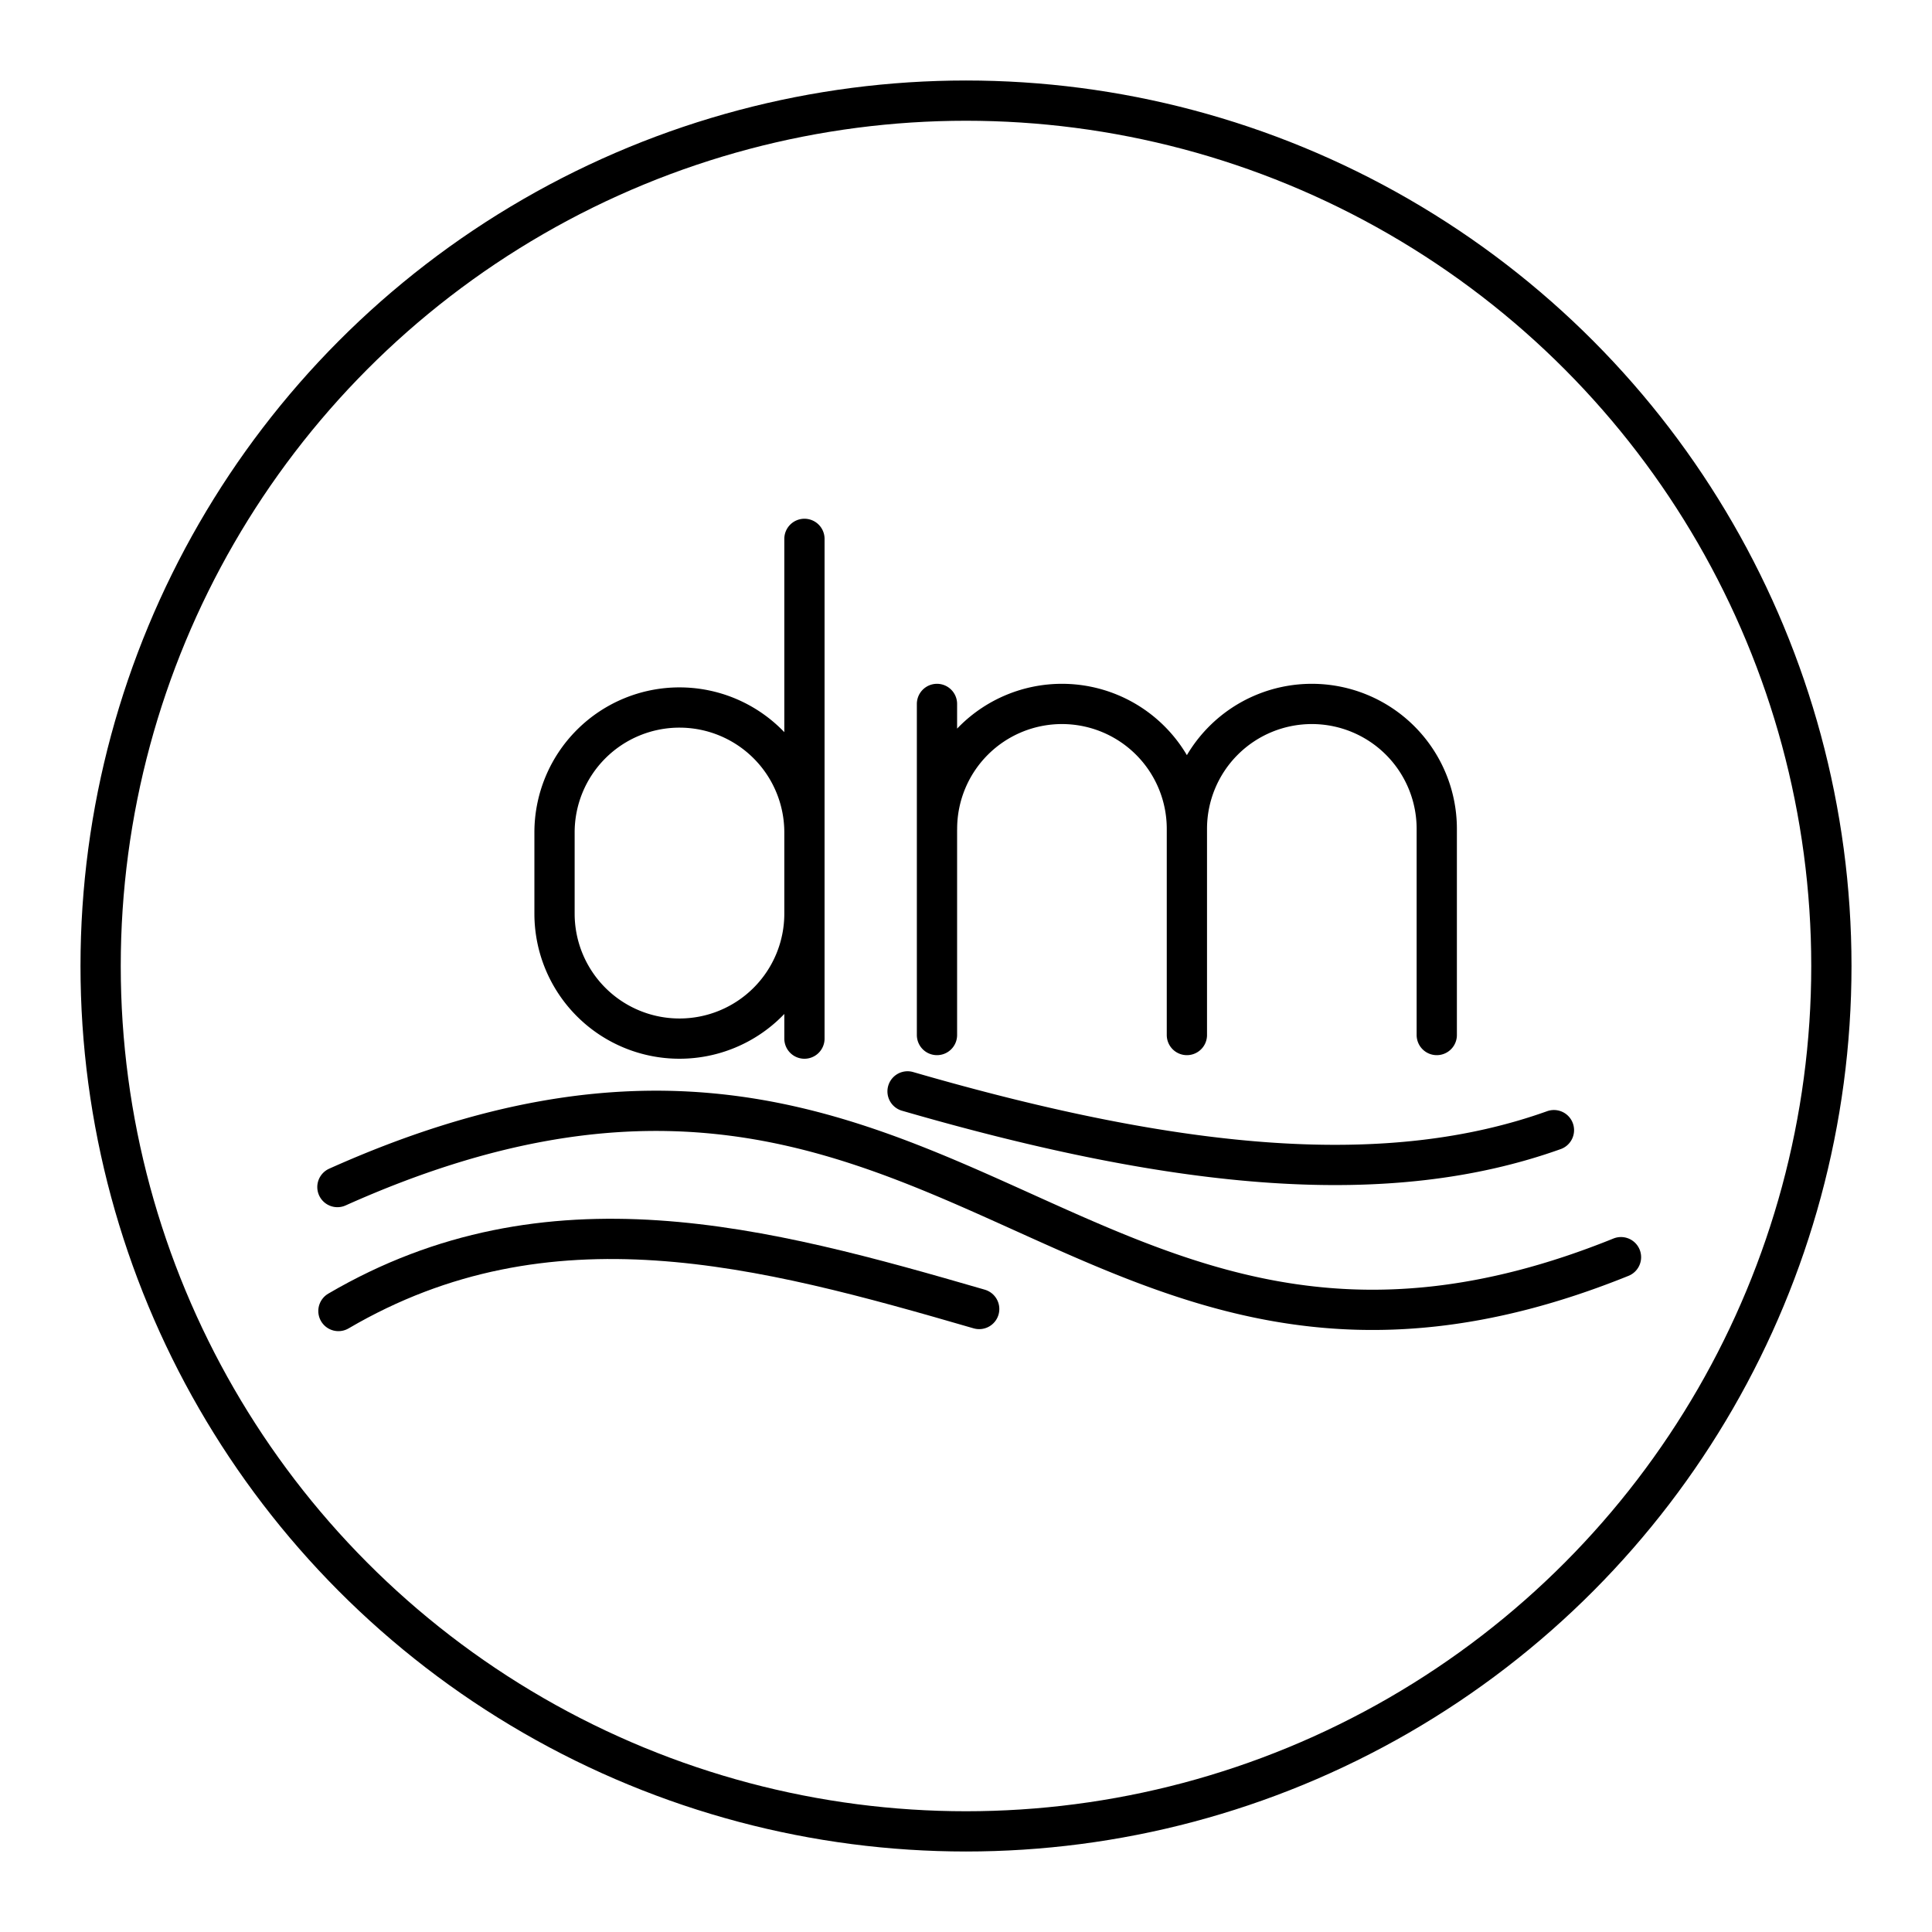
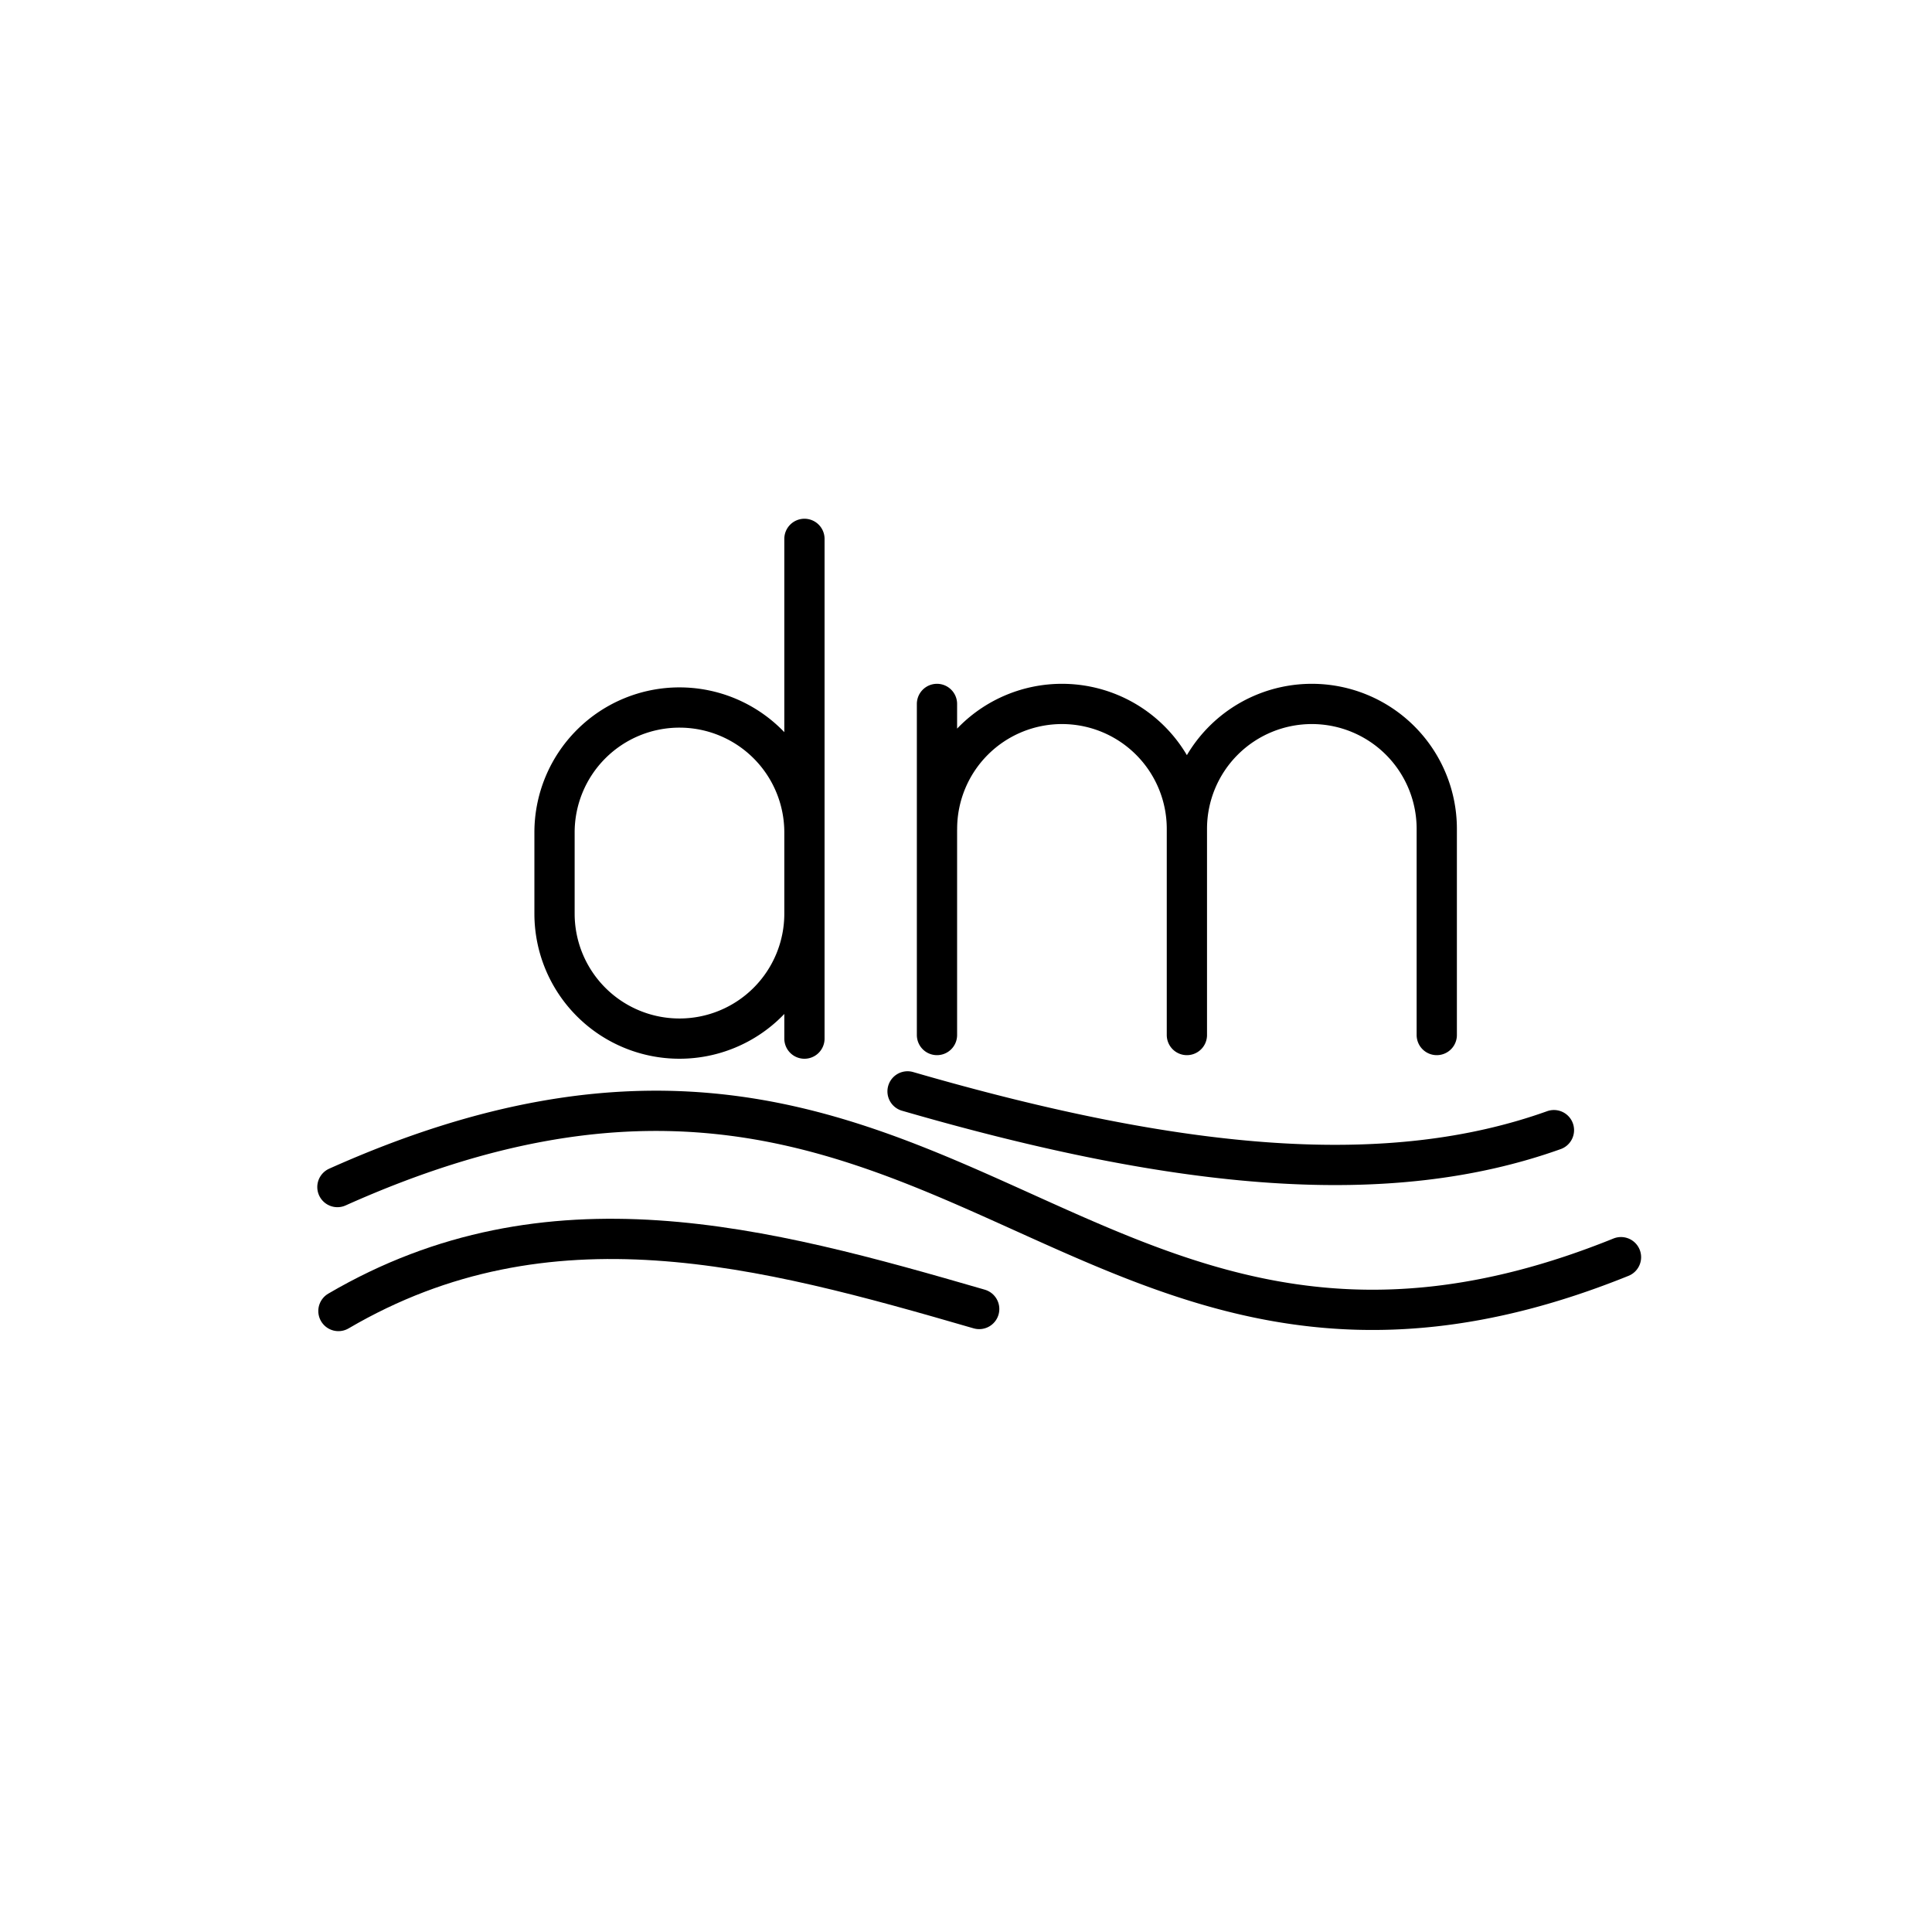
<svg xmlns="http://www.w3.org/2000/svg" width="800" height="800" viewBox="0 0 48 48">
-   <circle cx="24" cy="24" r="21.5" fill="none" stroke="currentColor" stroke-linecap="round" stroke-linejoin="round" />
  <path fill="none" stroke="currentColor" stroke-linecap="round" stroke-linejoin="round" d="M23.28 20.593a3.104 3.104 0 0 1 3.104-3.104h0a3.104 3.104 0 0 1 3.104 3.104v5.122m-6.209-8.226v8.226m6.209-5.122a3.104 3.104 0 0 1 3.104-3.104h0a3.104 3.104 0 0 1 3.104 3.104v5.122m-15.71-5.032a3.104 3.104 0 0 0-3.104-3.105h0a3.104 3.104 0 0 0-3.105 3.105V22.7a3.104 3.104 0 0 0 3.105 3.104h0a3.104 3.104 0 0 0 3.104-3.104m0 3.104V13.388M8.383 29.492c15.121-6.777 18.293 7.236 31.89 1.742m-1.666-3.156c-4.082 1.46-9.192 1.027-16.059-.963" />
  <path fill="none" stroke="currentColor" stroke-linecap="round" stroke-linejoin="round" d="M24.328 32.522c-5.351-1.552-10.7-3.008-15.92.05" />
</svg>